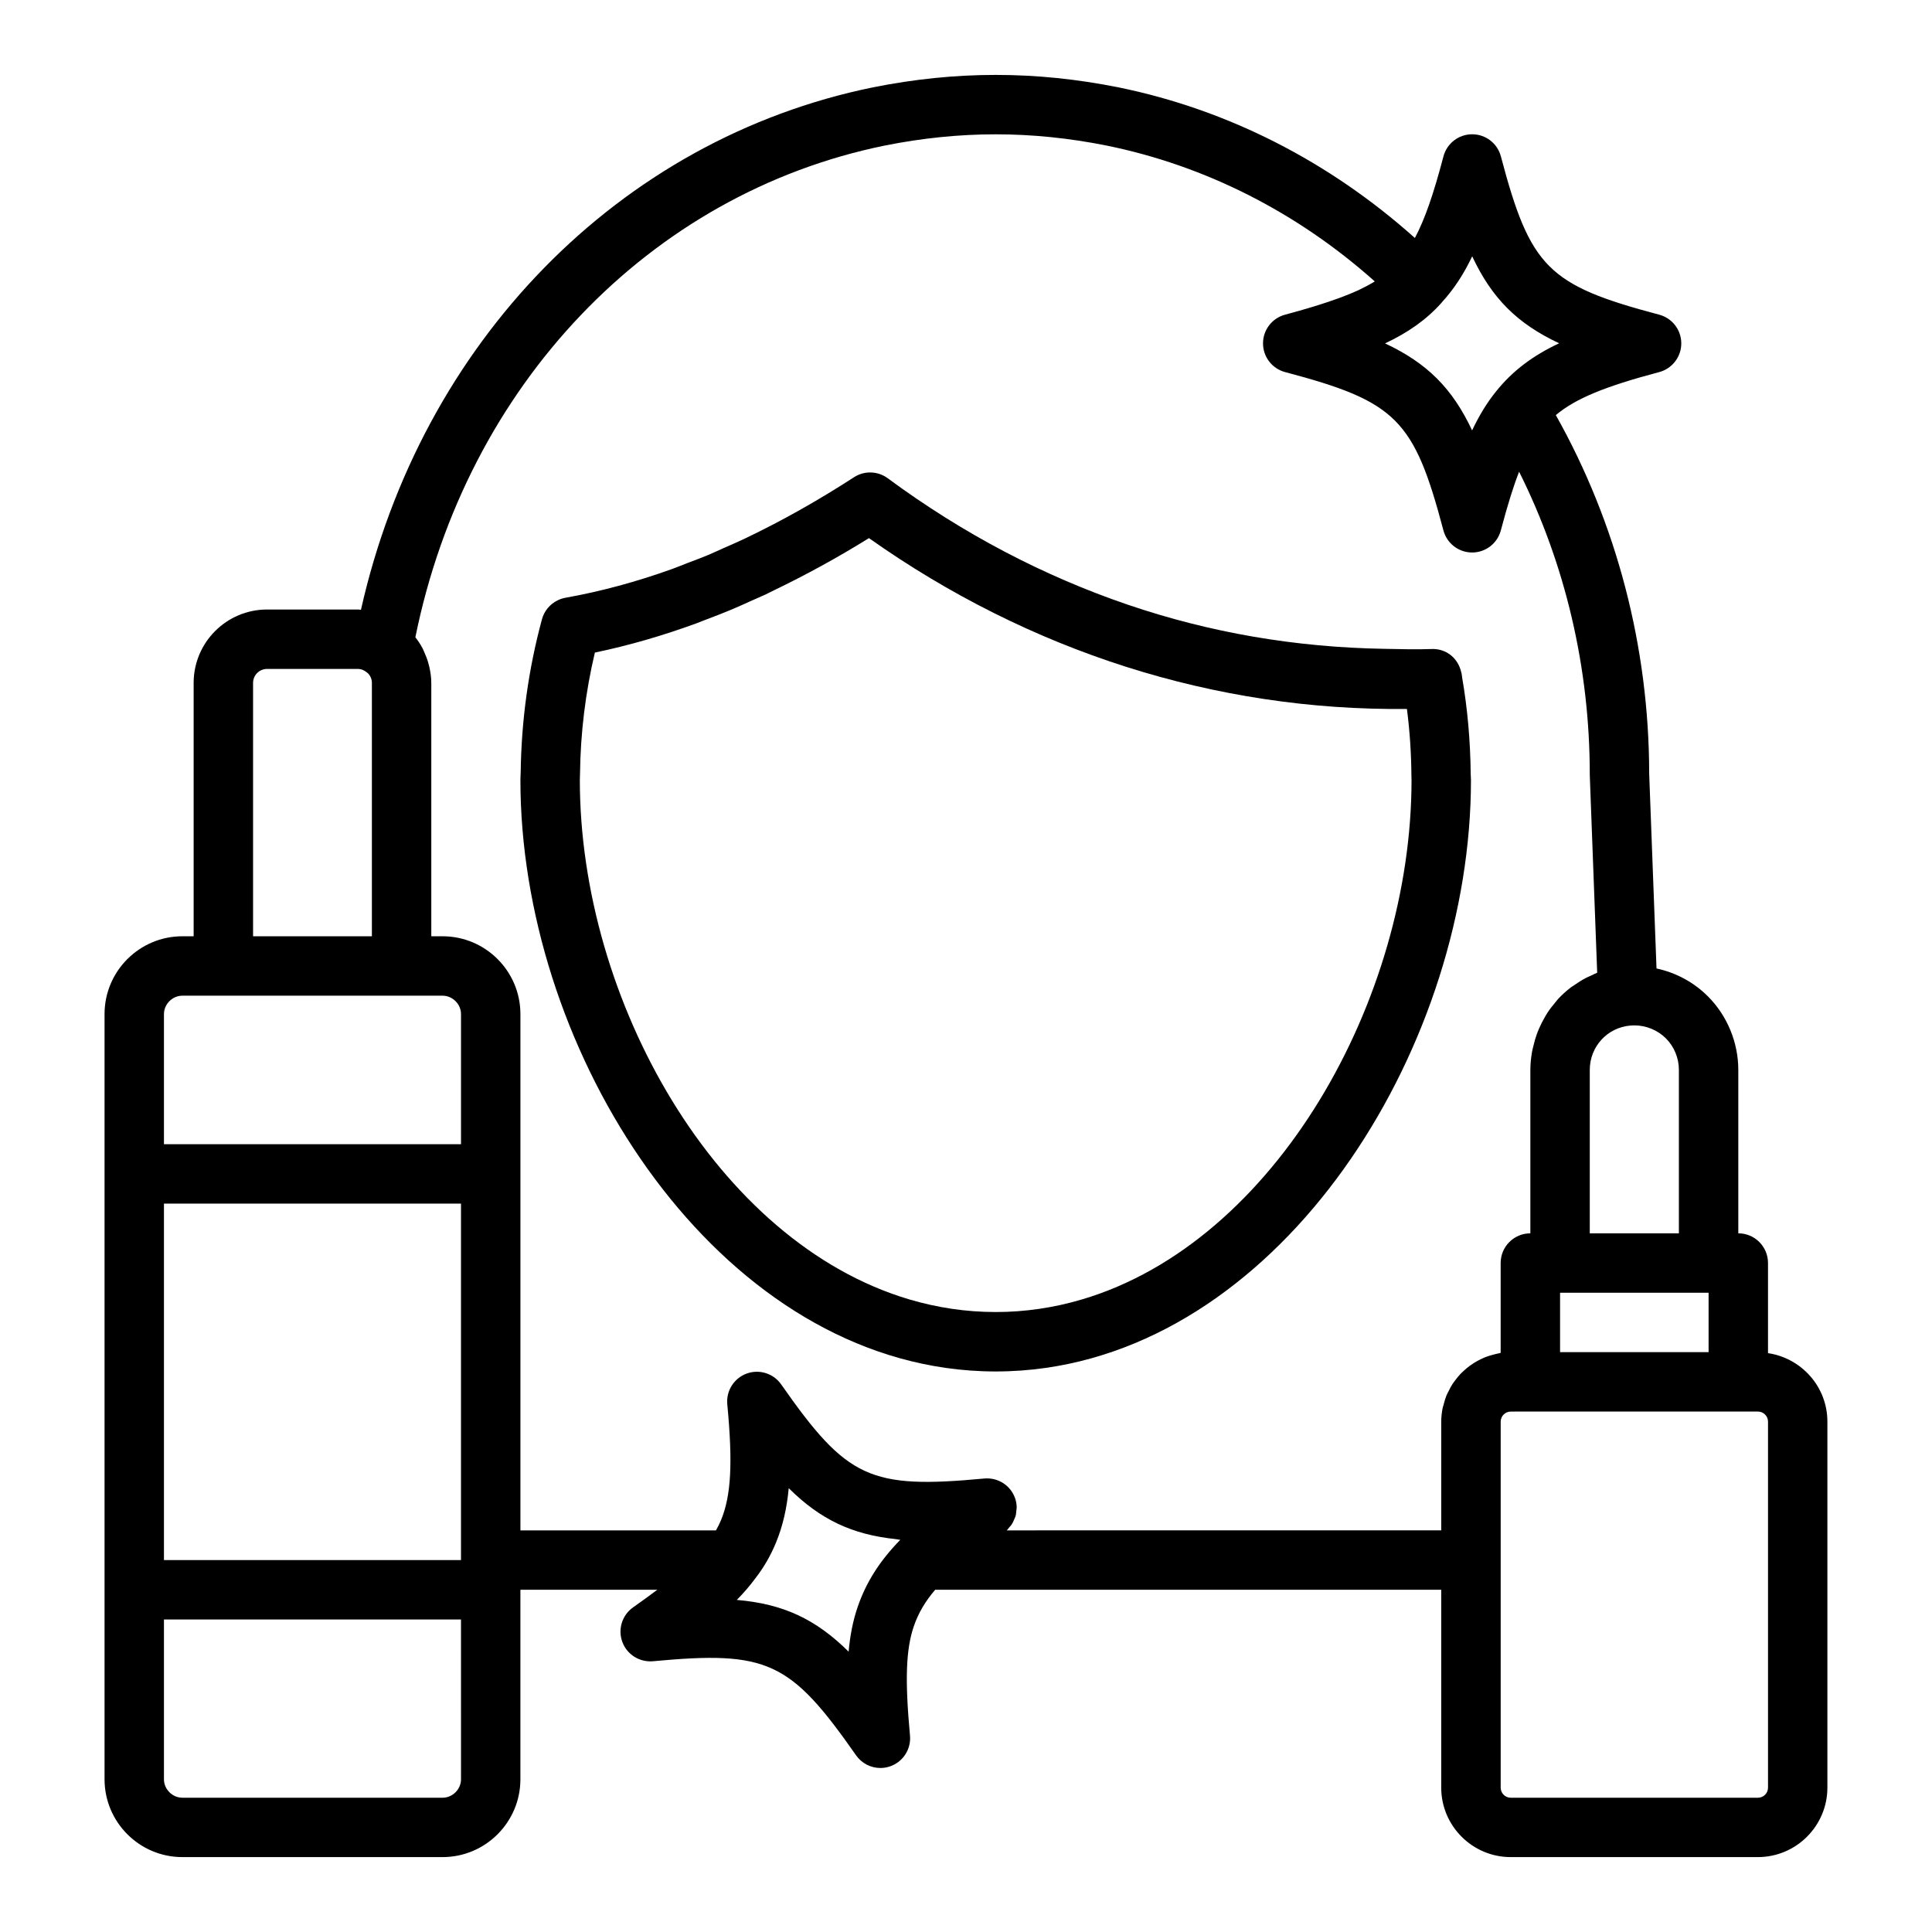
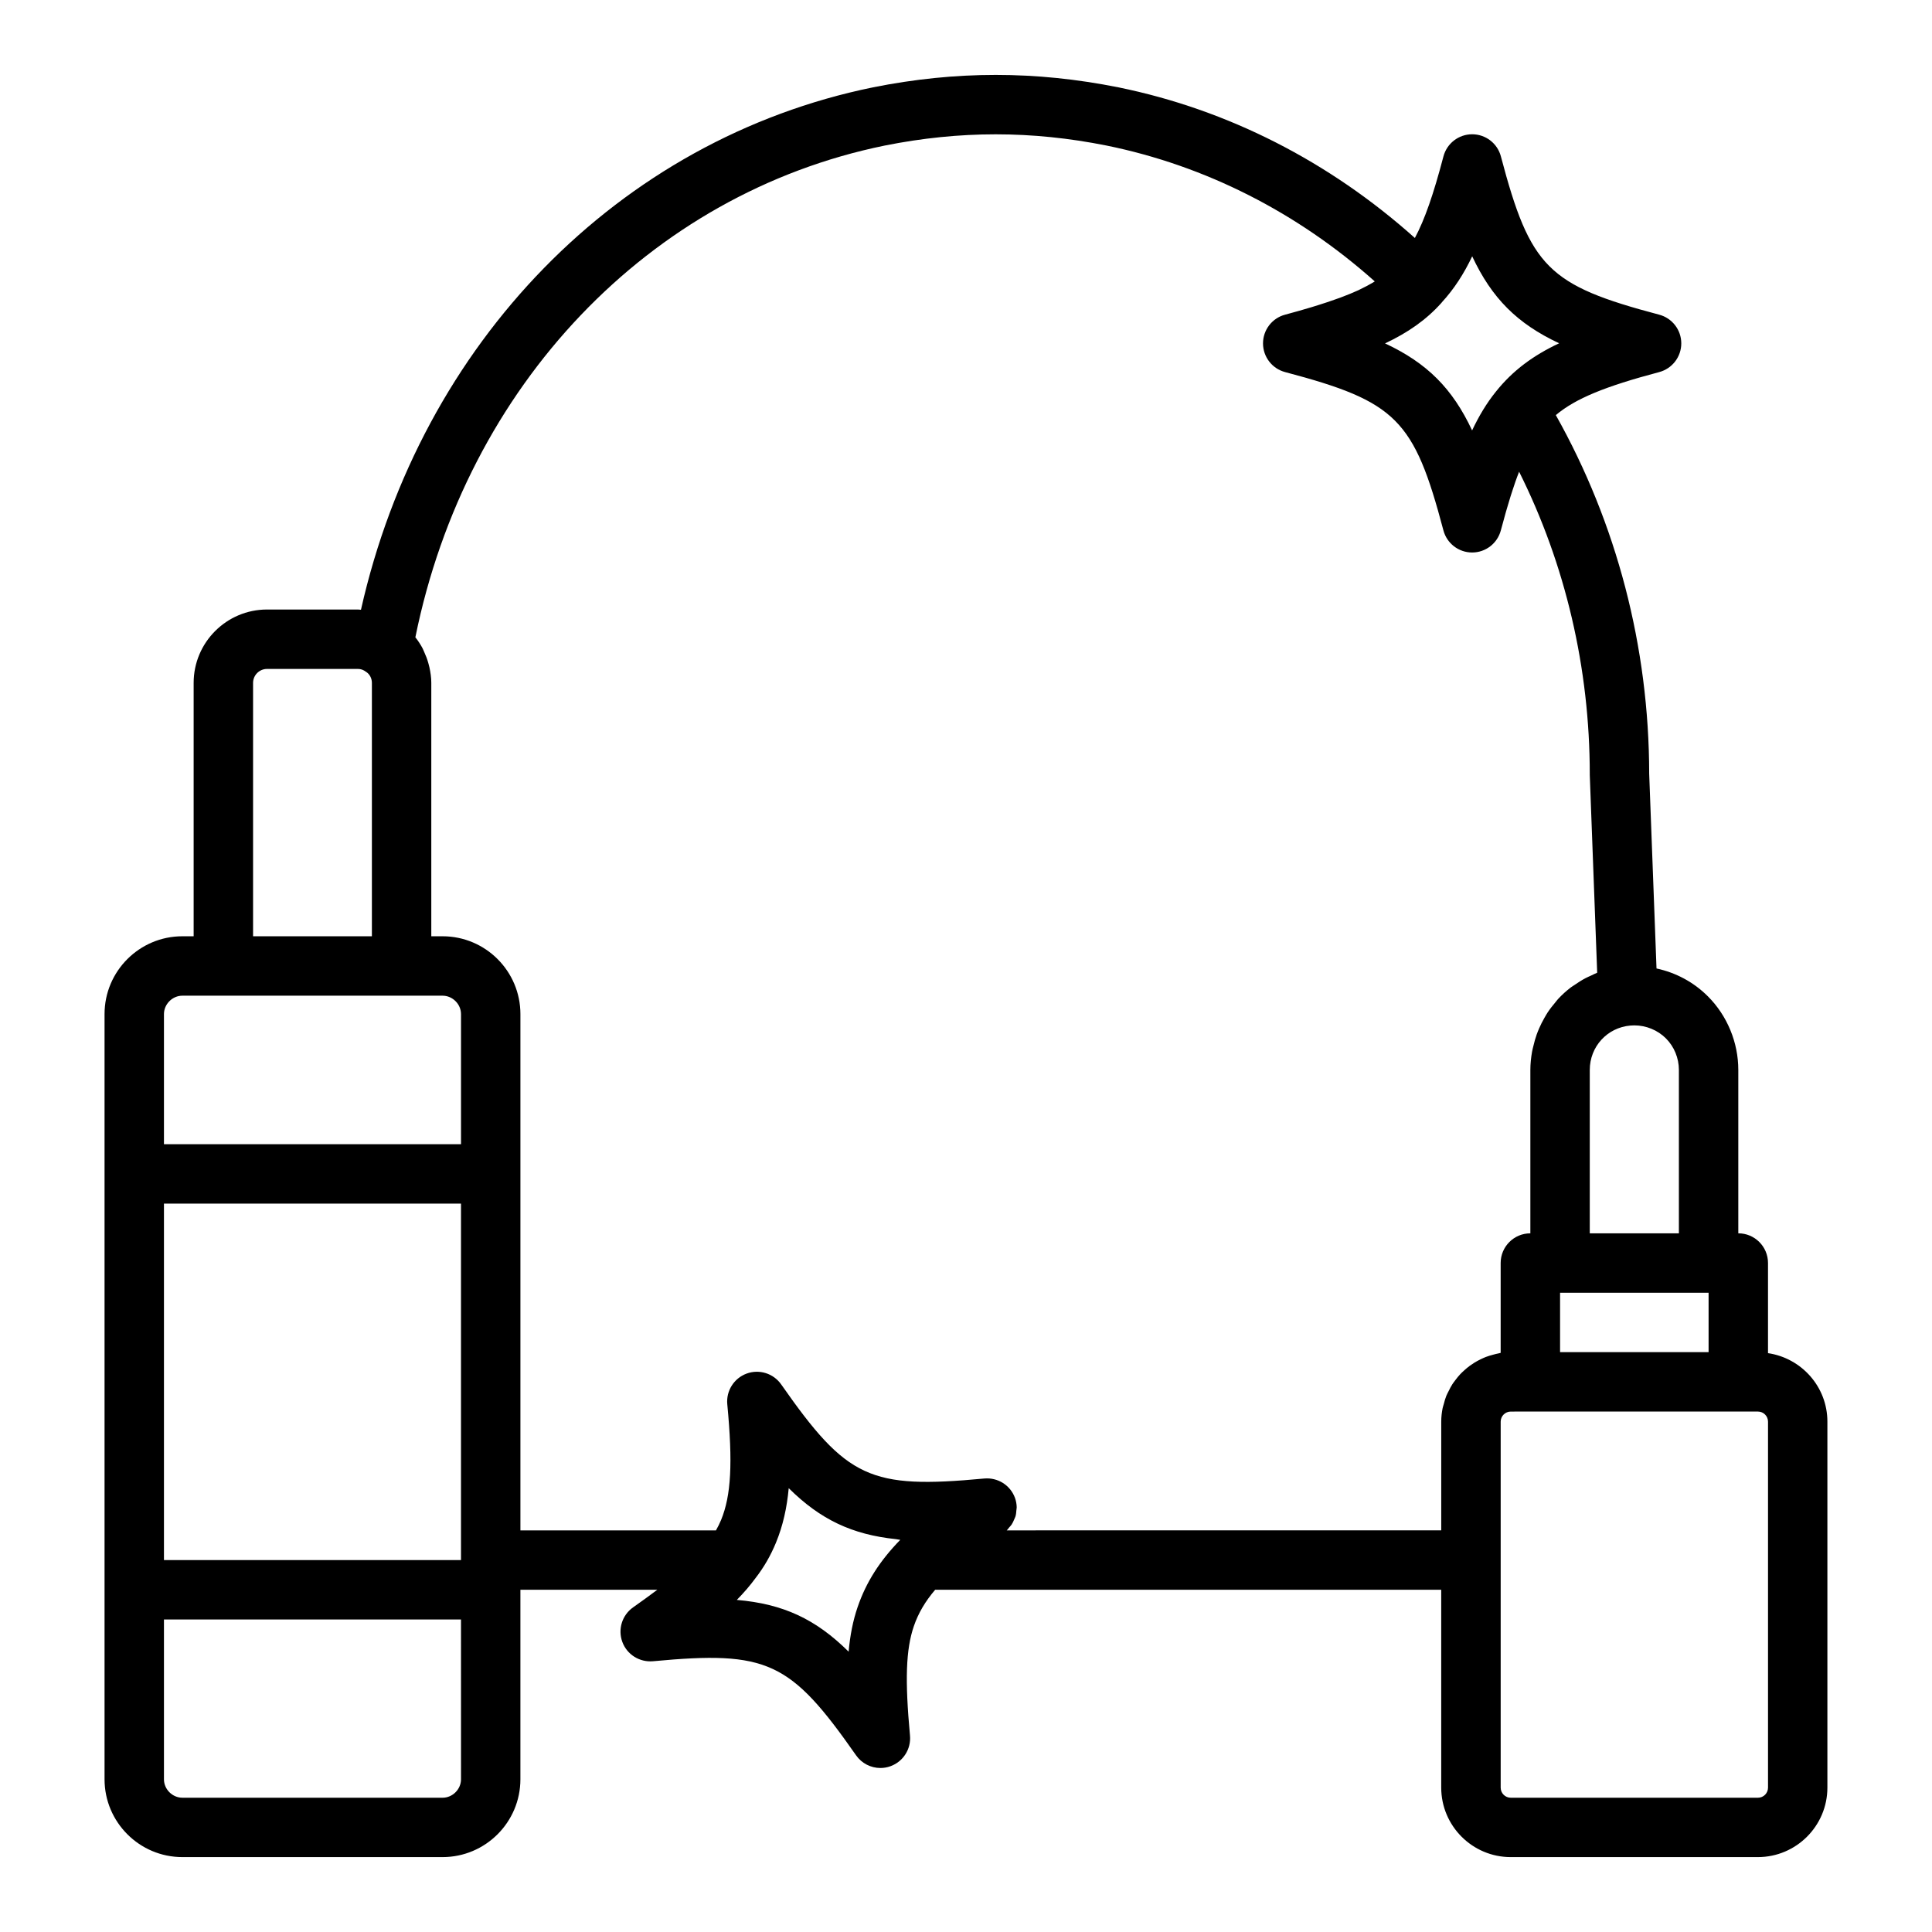
<svg xmlns="http://www.w3.org/2000/svg" fill="#000000" width="800px" height="800px" version="1.1" viewBox="144 144 512 512">
  <g>
-     <path d="m533.82 350.71v-0.012c0-0.531-0.066-1.066-0.07-1.598-0.086-8.68-0.836-17.285-2.277-25.621-0.055-0.328-0.074-0.66-0.129-0.984v-0.004-0.012c-0.016-0.082-0.066-0.141-0.082-0.223-0.777-3.727-3.906-6.445-7.945-6.258-4.18 0.156-8.293 0.016-12.422-0.051-23.539-0.383-46.262-4.281-68.027-11.699-22.238-7.59-43.516-18.676-63.602-33.5-2.637-1.953-6.207-2.059-8.953-0.273-9.625 6.231-19.223 11.621-28.758 16.172-0.09 0.043-0.18 0.094-0.27 0.137-1.828 0.867-3.644 1.637-5.465 2.441-1.387 0.613-2.777 1.281-4.164 1.859-1.812 0.758-3.617 1.414-5.426 2.109-1.367 0.527-2.742 1.105-4.106 1.594-9.516 3.418-18.945 5.965-28.25 7.621-0.754 0.133-1.473 0.379-2.141 0.711-1.992 0.984-3.512 2.785-4.109 4.996-3.606 13.301-5.461 26.93-5.637 40.543-0.016 0.676-0.074 1.359-0.074 2.039v0.008 0.008c0 69.359 47.344 146.42 112.66 155.79 4.352 0.625 8.785 0.949 13.293 0.949 4.504 0 8.941-0.324 13.293-0.949 65.316-9.363 112.66-86.426 112.66-155.79v-0.004zm-125.95 140.99c-7.883 0-15.52-1.164-22.844-3.328-51.277-15.16-87.359-79.434-87.363-137.67 0-0.527 0.039-1.051 0.047-1.578 0.121-10.75 1.418-21.547 3.938-32.184 8.93-1.863 17.945-4.465 27.016-7.789 0.672-0.246 1.344-0.535 2.012-0.789 2.344-0.887 4.691-1.777 7.043-2.762 1.875-0.781 3.754-1.652 5.633-2.496 1.164-0.523 2.32-1 3.484-1.543 0.805-0.379 1.613-0.805 2.418-1.195 8.32-4.012 16.668-8.57 25.027-13.758 42.523 30.047 91.711 45.812 142.57 45.27 0.773 5.969 1.156 11.977 1.195 17.941 0 0.293 0.027 0.586 0.027 0.879-0.004 58.238-36.086 122.51-87.363 137.67-7.324 2.168-14.961 3.332-22.844 3.332z" />
    <path d="m612.54 502.6v-23.887c0-4.352-3.523-7.871-7.871-7.871v-43.297c0-7.281-2.938-14.383-8.051-19.496-3.781-3.785-8.496-6.289-13.625-7.394l-1.941-51.586c-0.027-33.68-8.629-66.375-24.742-95.062 5.223-4.398 13.055-7.598 27.391-11.398 3.453-0.918 5.856-4.039 5.856-7.609 0-3.574-2.406-6.695-5.859-7.609-29.449-7.797-34.156-12.5-41.949-41.949-0.914-3.457-4.039-5.859-7.609-5.859h-0.008c-3.574 0.004-6.695 2.414-7.606 5.875-2.629 10-4.941 16.691-7.57 21.609-22.613-20.234-49.57-34.02-78.602-39.926-21.926-4.383-43-4.387-64.996 0.004-67.391 13.766-119.78 67.676-135.7 138.45-0.27-0.012-0.527-0.062-0.801-0.062l-24.094-0.004c-10.723 0-19.445 8.723-19.445 19.441v67.152h-2.988c-11.375 0-20.625 9.25-20.625 20.625v202.78c0 11.371 9.25 20.625 20.625 20.625h68.957c11.375 0 20.625-9.258 20.625-20.625v-50.223h36.285c-1.996 1.504-4.137 3.051-6.426 4.668-2.914 2.059-4.082 5.812-2.844 9.164 1.234 3.344 4.555 5.418 8.113 5.113 30.324-2.836 36.375-0.031 53.828 24.93 1.504 2.152 3.938 3.359 6.449 3.359 0.906 0 1.82-0.152 2.711-0.484 3.352-1.23 5.457-4.559 5.129-8.117-1.367-14.73-1.082-22.855 1.023-28.988 1.199-3.492 3.027-6.566 5.648-9.641l134.11-0.004v52.43c0 10.156 8.266 18.418 18.418 18.418h65.496c10.16 0 18.426-8.266 18.426-18.418v-96.988c0-9.238-6.863-16.84-15.746-18.148zm-55.105-16.016h39.359v15.742h-39.359zm31.488-59.039v43.297h-23.617v-43.297c0-6.172 4.625-11.23 10.754-11.762 0.137-0.008 0.914-0.023 1.055-0.047 3.129 0 6.176 1.254 8.371 3.445 2.188 2.184 3.438 5.234 3.438 8.363zm-54.777-215.62c5.211 11.117 11.922 17.836 23.039 23.047-6.859 3.231-12.258 7.188-16.73 12.781-2.453 3.027-4.516 6.465-6.332 10.312-5.215-11.133-11.938-17.852-23.074-23.062 6-2.824 10.887-6.203 14.918-10.707 0.016-0.02 0.031-0.043 0.047-0.062s0.035-0.027 0.051-0.047c0.023-0.027 0.027-0.059 0.051-0.086 3.227-3.508 5.82-7.527 8.031-12.176zm-323.08 113.05c0-2.039 1.66-3.699 3.699-3.699h24.094c0.758 0 1.402 0.207 2.242 0.828 0.906 0.621 1.453 1.699 1.453 2.871v67.152h-31.488zm-23.617 87.777c0-2.644 2.238-4.883 4.883-4.883h68.957c2.644 0 4.883 2.238 4.883 4.883v34.48l-78.723-0.004zm0 50.223h78.719v94.465h-78.719zm78.723 152.56c0 2.644-2.238 4.883-4.883 4.883l-68.957-0.004c-2.644 0-4.883-2.234-4.883-4.879v-42.352h78.719zm105.12-45.688c-1.266 3.676-2.019 7.609-2.398 11.863-8.738-8.664-17.367-12.66-29.629-13.715 1.848-1.883 3.492-3.781 4.922-5.734 2.254-2.906 4.039-5.996 5.465-9.465 1.844-4.488 2.891-9.227 3.367-14.414 8.43 8.355 16.832 12.297 28.438 13.512 0.391 0.043 0.719 0.145 1.121 0.18-5.453 5.59-9.043 11.238-11.285 17.773zm39.5-20.281c0.258-0.227 0.422-0.516 0.645-0.77 0.227-0.258 0.465-0.496 0.656-0.781 0.277-0.414 0.469-0.859 0.66-1.312 0.125-0.297 0.281-0.574 0.371-0.883 0.148-0.516 0.188-1.051 0.227-1.586 0.02-0.277 0.094-0.547 0.086-0.828-0.027-0.824-0.164-1.652-0.461-2.457-1.227-3.352-4.535-5.441-8.117-5.129-30.336 2.836-36.375 0.023-53.832-24.93-2.043-2.93-5.828-4.113-9.168-2.875-3.356 1.238-5.457 4.574-5.121 8.133 1.48 15.582 1.02 24.176-1.641 30.656-0.398 0.961-0.855 1.867-1.359 2.762h-51.824v-136.82c0-11.375-9.25-20.625-20.625-20.625l-2.992 0.004v-67.152c0-1.414-0.203-2.789-0.5-4.141-0.086-0.395-0.191-0.773-0.301-1.16-0.281-0.992-0.641-1.949-1.074-2.879-0.16-0.348-0.289-0.707-0.469-1.043-0.543-1.004-1.164-1.965-1.879-2.856 13.488-66.641 61.938-117.57 124.39-130.32 19.902-3.973 38.918-3.969 58.766-0.004 26.184 5.328 50.598 17.719 71.094 36.004-0.156 0.098-0.305 0.195-0.465 0.293-1.02 0.605-2.121 1.195-3.332 1.77-0.18 0.086-0.332 0.176-0.52 0.262-1.402 0.648-2.973 1.281-4.664 1.918-0.516 0.191-1.082 0.387-1.625 0.578-1.328 0.477-2.746 0.949-4.269 1.426-0.621 0.195-1.23 0.391-1.887 0.586-2.164 0.648-4.445 1.305-7.008 1.988-3.449 0.918-5.848 4.043-5.844 7.613 0.004 3.566 2.406 6.688 5.859 7.602 29.449 7.797 34.156 12.5 41.949 41.949 0.914 3.453 4.039 5.859 7.609 5.859h0.004c3.57 0 6.695-2.41 7.606-5.867 0.445-1.691 0.883-3.273 1.312-4.781 0.156-0.547 0.309-1.035 0.461-1.559 0.273-0.934 0.547-1.867 0.82-2.731 0.168-0.539 0.336-1.035 0.504-1.551 0.258-0.785 0.512-1.562 0.766-2.293 0.16-0.457 0.32-0.891 0.48-1.324 0.164-0.449 0.328-0.871 0.496-1.301 12.281 24.566 18.727 52.023 18.727 80.211 0 0.102 0 0.195 0.004 0.297l1.961 52.262c-0.547 0.207-1.047 0.496-1.574 0.734-0.5 0.227-1.004 0.438-1.484 0.691-1.031 0.539-2.004 1.16-2.949 1.82-0.32 0.223-0.664 0.414-0.977 0.648-1.211 0.93-2.34 1.953-3.375 3.066-0.266 0.285-0.484 0.609-0.738 0.906-0.742 0.871-1.445 1.766-2.074 2.727-0.301 0.461-0.566 0.941-0.84 1.422-0.504 0.879-0.961 1.777-1.363 2.711-0.227 0.527-0.445 1.051-0.641 1.594-0.363 1.008-0.648 2.047-0.895 3.106-0.117 0.5-0.262 0.98-0.348 1.492-0.273 1.578-0.453 3.191-0.453 4.852v43.297c-4.348 0-7.871 3.519-7.871 7.871v23.809c-0.191 0.027-0.371 0.102-0.562 0.137-0.48 0.086-0.934 0.215-1.398 0.336-0.668 0.176-1.32 0.363-1.957 0.609-0.449 0.172-0.875 0.371-1.309 0.578-0.605 0.289-1.191 0.602-1.762 0.957-0.402 0.25-0.793 0.512-1.176 0.793-0.539 0.395-1.043 0.816-1.531 1.266-0.348 0.316-0.691 0.633-1.016 0.977-0.461 0.488-0.875 1.012-1.281 1.551-0.277 0.367-0.562 0.727-0.812 1.117-0.379 0.586-0.691 1.211-1 1.84-0.195 0.398-0.414 0.777-0.582 1.191-0.289 0.711-0.492 1.461-0.688 2.215-0.098 0.375-0.238 0.73-0.312 1.113-0.227 1.148-0.359 2.332-0.359 3.547v28.812zm201.75 68.176c0 1.477-1.199 2.676-2.676 2.676h-65.496c-1.477 0-2.676-1.199-2.676-2.676v-96.984c0-1.477 1.199-2.676 2.676-2.676l5.195-0.004h60.301c1.477 0 2.676 1.199 2.676 2.676z" />
  </g>
</svg>